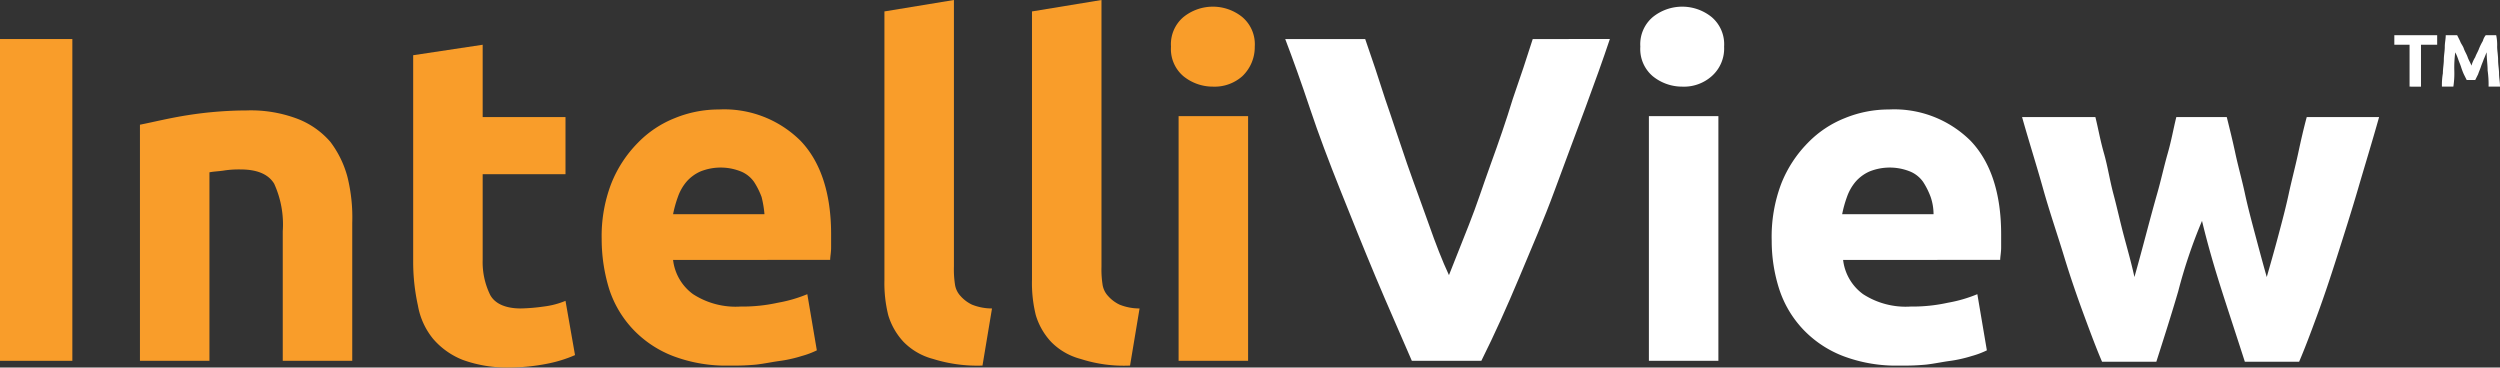
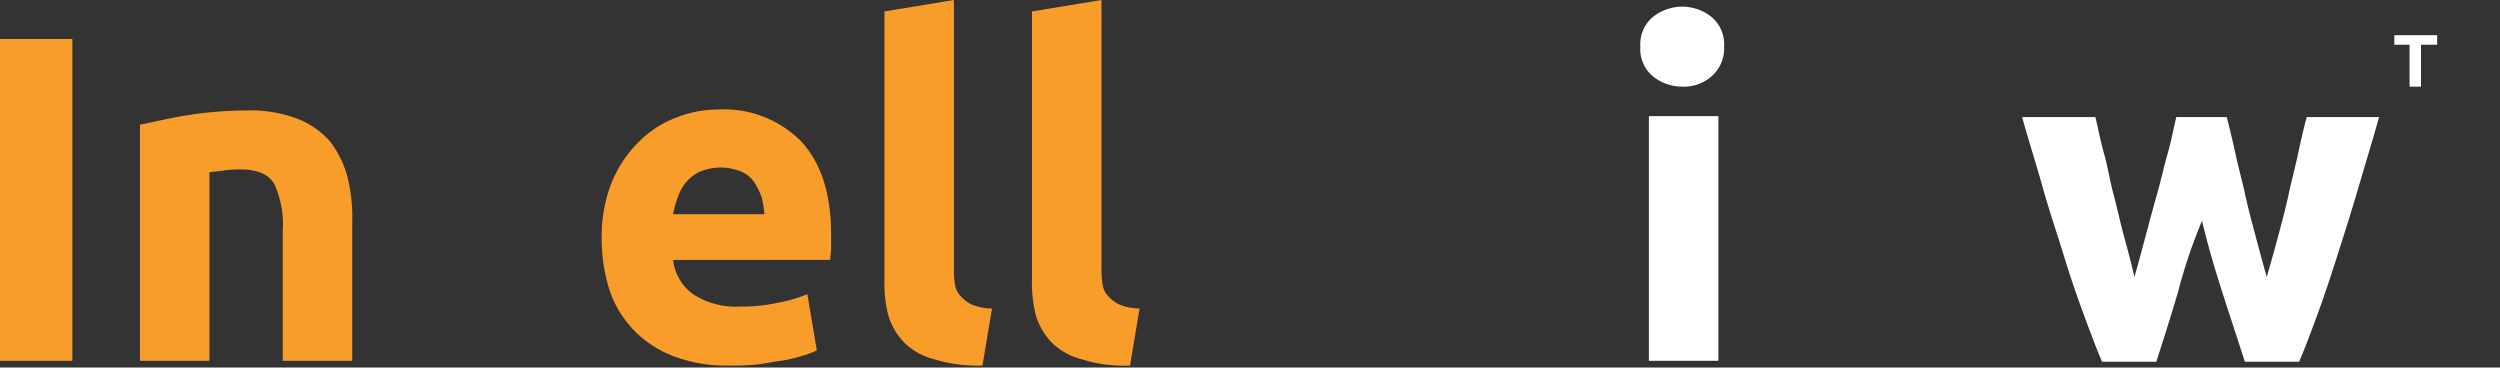
<svg xmlns="http://www.w3.org/2000/svg" width="262.6" height="38.603" viewBox="0 0 262.6 38.603">
  <rect x="0" y="0" width="262.6" height="38.603" fill="#333333" stroke="none" />
  <g id="intelliview_logo" transform="translate(-21.9 -4.7)">
    <g id="Group_728" data-name="Group 728">
      <path id="Path_597" data-name="Path 597" d="M29.5,8.8V42.6H21.9V8.8Z" fill="#f99d2a" />
      <path id="Path_598" data-name="Path 598" d="M41.6,16.8a40.969,40.969,0,0,1,6.2-.5,13.825,13.825,0,0,1,5.4.9,8.689,8.689,0,0,1,3.4,2.4,10.643,10.643,0,0,1,1.8,3.7,17.7,17.7,0,0,1,.5,4.8V42.6H51.6V29a10.33,10.33,0,0,0-.9-5c-.6-1-1.8-1.5-3.5-1.5a10.284,10.284,0,0,0-1.7.1c-.6.1-1.1.1-1.6.2V42.6H36.6V17.8C38.1,17.5,39.7,17.1,41.6,16.8Z" fill="#f99d2a" />
-       <path id="Path_599" data-name="Path 599" d="M72.6,9.4V17h8.7v6H72.6v9a7.808,7.808,0,0,0,.8,3.7c.5.9,1.6,1.4,3.2,1.4a19.419,19.419,0,0,0,2.4-.2,8.648,8.648,0,0,0,2.3-.6l1,5.7a13.969,13.969,0,0,1-2.9.9,20.629,20.629,0,0,1-4,.4,13.554,13.554,0,0,1-4.9-.8,7.931,7.931,0,0,1-3.1-2.2,7.558,7.558,0,0,1-1.6-3.5,21.382,21.382,0,0,1-.5-4.5V10.5Z" fill="#f99d2a" />
      <path id="Path_600" data-name="Path 600" d="M86.1,24a12.81,12.81,0,0,1,2.8-4.3,11.125,11.125,0,0,1,3.9-2.6,12.158,12.158,0,0,1,4.6-.9,11.376,11.376,0,0,1,8.6,3.3c2.1,2.2,3.2,5.5,3.2,9.8v1.4c0,.5-.1,1-.1,1.3H92.6a5.184,5.184,0,0,0,2.1,3.6,8.245,8.245,0,0,0,5,1.3,17.223,17.223,0,0,0,3.9-.4,14.635,14.635,0,0,0,3.1-.9l1,5.9a9.121,9.121,0,0,1-1.6.6,14.191,14.191,0,0,1-2.2.5c-.8.1-1.7.3-2.6.4a24.369,24.369,0,0,1-2.7.1,15.724,15.724,0,0,1-6-1,11.47,11.47,0,0,1-4.2-2.8,11.192,11.192,0,0,1-2.5-4.2,17.846,17.846,0,0,1-.8-5.3,15.361,15.361,0,0,1,1-5.8Zm15.8,1.4a7.973,7.973,0,0,0-.8-1.6,3.142,3.142,0,0,0-1.4-1.1,5.712,5.712,0,0,0-4.2,0A4.177,4.177,0,0,0,94,23.8a5.072,5.072,0,0,0-.9,1.6,12.09,12.09,0,0,0-.5,1.8h9.6a11.271,11.271,0,0,0-.3-1.8Z" fill="#f99d2a" />
      <path id="Path_601" data-name="Path 601" d="M119.9,42.4a6.711,6.711,0,0,1-3.1-1.8,7.079,7.079,0,0,1-1.6-2.8,13.991,13.991,0,0,1-.4-3.7V5.9l7.3-1.2v28a10.284,10.284,0,0,0,.1,1.8,2.261,2.261,0,0,0,.6,1.3,3.778,3.778,0,0,0,1.2.9,5.58,5.58,0,0,0,2.1.4l-1,6a15.569,15.569,0,0,1-5.2-.7Z" fill="#f99d2a" />
      <path id="Path_602" data-name="Path 602" d="M135.4,42.4a6.711,6.711,0,0,1-3.1-1.8,7.079,7.079,0,0,1-1.6-2.8,13.991,13.991,0,0,1-.4-3.7V5.9l7.3-1.2v28a10.281,10.281,0,0,0,.1,1.8,2.261,2.261,0,0,0,.6,1.3,3.778,3.778,0,0,0,1.2.9,5.58,5.58,0,0,0,2.1.4l-1,6A14.818,14.818,0,0,1,135.4,42.4Z" fill="#f99d2a" />
-       <path id="Path_603" data-name="Path 603" d="M152.4,12.7a4.382,4.382,0,0,1-3.1,1.1,4.887,4.887,0,0,1-3.1-1.1,3.739,3.739,0,0,1-1.3-3.1,3.739,3.739,0,0,1,1.3-3.1,4.918,4.918,0,0,1,6.2,0,3.739,3.739,0,0,1,1.3,3.1,4.216,4.216,0,0,1-1.3,3.1Zm-6.7,29.9V16.9H153V42.6Z" fill="#f99d2a" />
-       <path id="Path_604" data-name="Path 604" d="M166.4,33.8c-1.3-3.1-2.5-6.1-3.7-9.1s-2.3-5.9-3.2-8.6-1.8-5.2-2.6-7.3h8.4q1.05,3,2.1,6.3c.8,2.3,1.5,4.5,2.3,6.8s1.6,4.4,2.3,6.4,1.4,3.8,2.1,5.3c.6-1.5,1.3-3.3,2.1-5.3s1.5-4.2,2.3-6.4,1.6-4.5,2.3-6.8q1.2-3.45,2.1-6.3H191c-.7,2.1-1.6,4.6-2.6,7.3s-2.1,5.6-3.2,8.6-2.4,6-3.7,9.1-2.6,6-4,8.8h-7.3C169,39.8,167.7,36.9,166.4,33.8Z" fill="#fff" />
      <path id="Path_605" data-name="Path 605" d="M201.7,12.7a4.382,4.382,0,0,1-3.1,1.1,4.887,4.887,0,0,1-3.1-1.1,3.739,3.739,0,0,1-1.3-3.1,3.739,3.739,0,0,1,1.3-3.1,4.918,4.918,0,0,1,6.2,0A3.739,3.739,0,0,1,203,9.6a3.871,3.871,0,0,1-1.3,3.1Zm-6.6,29.9V16.9h7.3V42.6Z" fill="#fff" />
-       <path id="Path_606" data-name="Path 606" d="M209,24a12.81,12.81,0,0,1,2.8-4.3,11.125,11.125,0,0,1,3.9-2.6,12.158,12.158,0,0,1,4.6-.9,11.376,11.376,0,0,1,8.6,3.3c2.1,2.2,3.2,5.5,3.2,9.8v1.4c0,.5-.1,1-.1,1.3H215.5a5.184,5.184,0,0,0,2.1,3.6,8.245,8.245,0,0,0,5,1.3,17.222,17.222,0,0,0,3.9-.4,14.635,14.635,0,0,0,3.1-.9l1,5.9a9.119,9.119,0,0,1-1.6.6,14.191,14.191,0,0,1-2.2.5c-.8.1-1.7.3-2.6.4a24.368,24.368,0,0,1-2.7.1,15.724,15.724,0,0,1-6-1,11.47,11.47,0,0,1-4.2-2.8,11.192,11.192,0,0,1-2.5-4.2A16.522,16.522,0,0,1,208,30a15.724,15.724,0,0,1,1-6Zm15.7,1.4a7.973,7.973,0,0,0-.8-1.6,3.142,3.142,0,0,0-1.4-1.1,5.713,5.713,0,0,0-4.2,0,4.177,4.177,0,0,0-1.5,1.1,5.071,5.071,0,0,0-.9,1.6,12.092,12.092,0,0,0-.5,1.8H225a5.663,5.663,0,0,0-.3-1.8Z" fill="#fff" />
      <path id="Path_607" data-name="Path 607" d="M250.7,35.3c-.7,2.4-1.5,4.9-2.3,7.4h-5.7c-.6-1.4-1.2-3-1.9-4.9s-1.4-3.9-2.1-6.2-1.5-4.6-2.2-7.1-1.5-5-2.2-7.5H242c.3,1.2.5,2.4.9,3.8s.6,2.8,1,4.3.7,2.9,1.1,4.4.8,2.9,1.1,4.3c.4-1.4.8-2.9,1.2-4.4s.8-3,1.2-4.4.7-2.8,1.1-4.2.6-2.6.9-3.8h5.3c.3,1.2.6,2.4.9,3.8s.7,2.8,1,4.2.7,2.9,1.1,4.4.8,3,1.2,4.4c.4-1.4.8-2.8,1.2-4.3s.8-3,1.1-4.4.7-2.9,1-4.3.6-2.7.9-3.8h7.6c-.7,2.5-1.5,5.1-2.2,7.5s-1.5,4.9-2.2,7.1-1.4,4.3-2.1,6.2-1.3,3.5-1.9,4.9h-5.7c-.8-2.5-1.6-4.9-2.4-7.4s-1.5-4.9-2.1-7.4a53.726,53.726,0,0,0-2.5,7.4Z" fill="#fff" />
    </g>
    <g id="Group_729" data-name="Group 729">
      <path id="Path_608" data-name="Path 608" d="M277.8,9.4h-1.6v4.4H275V9.4h-1.6v-1h4.5v1Z" fill="#fff" />
-       <path id="Path_609" data-name="Path 609" d="M280.3,9c.1.3.3.5.4.8s.3.6.4.9.3.6.4.9a3.553,3.553,0,0,1,.4-.9c.1-.3.3-.6.4-.9a5.934,5.934,0,0,1,.4-.8,1.629,1.629,0,0,1,.3-.6h1.1a4.866,4.866,0,0,1,.1,1.2c0,.4.1.9.1,1.4s.1,1,.1,1.4c0,.5.1.9.1,1.4h-1.2a10.281,10.281,0,0,0-.1-1.7c0-.6-.1-1.2-.1-1.9-.1.2-.2.5-.3.7-.1.3-.2.5-.3.8s-.2.5-.3.8l-.3.6H281l-.3-.6a6.882,6.882,0,0,1-.3-.8c-.1-.3-.2-.5-.3-.8a4.88,4.88,0,0,0-.3-.7,12.1,12.1,0,0,0-.1,1.9,9.151,9.151,0,0,1-.1,1.7h-1.2a7.087,7.087,0,0,1,.1-1.4c0-.5.1-1,.1-1.4,0-.5.1-.9.1-1.4,0-.4.1-.8.1-1.2H280Z" fill="#fff" />
    </g>
  </g>
</svg>